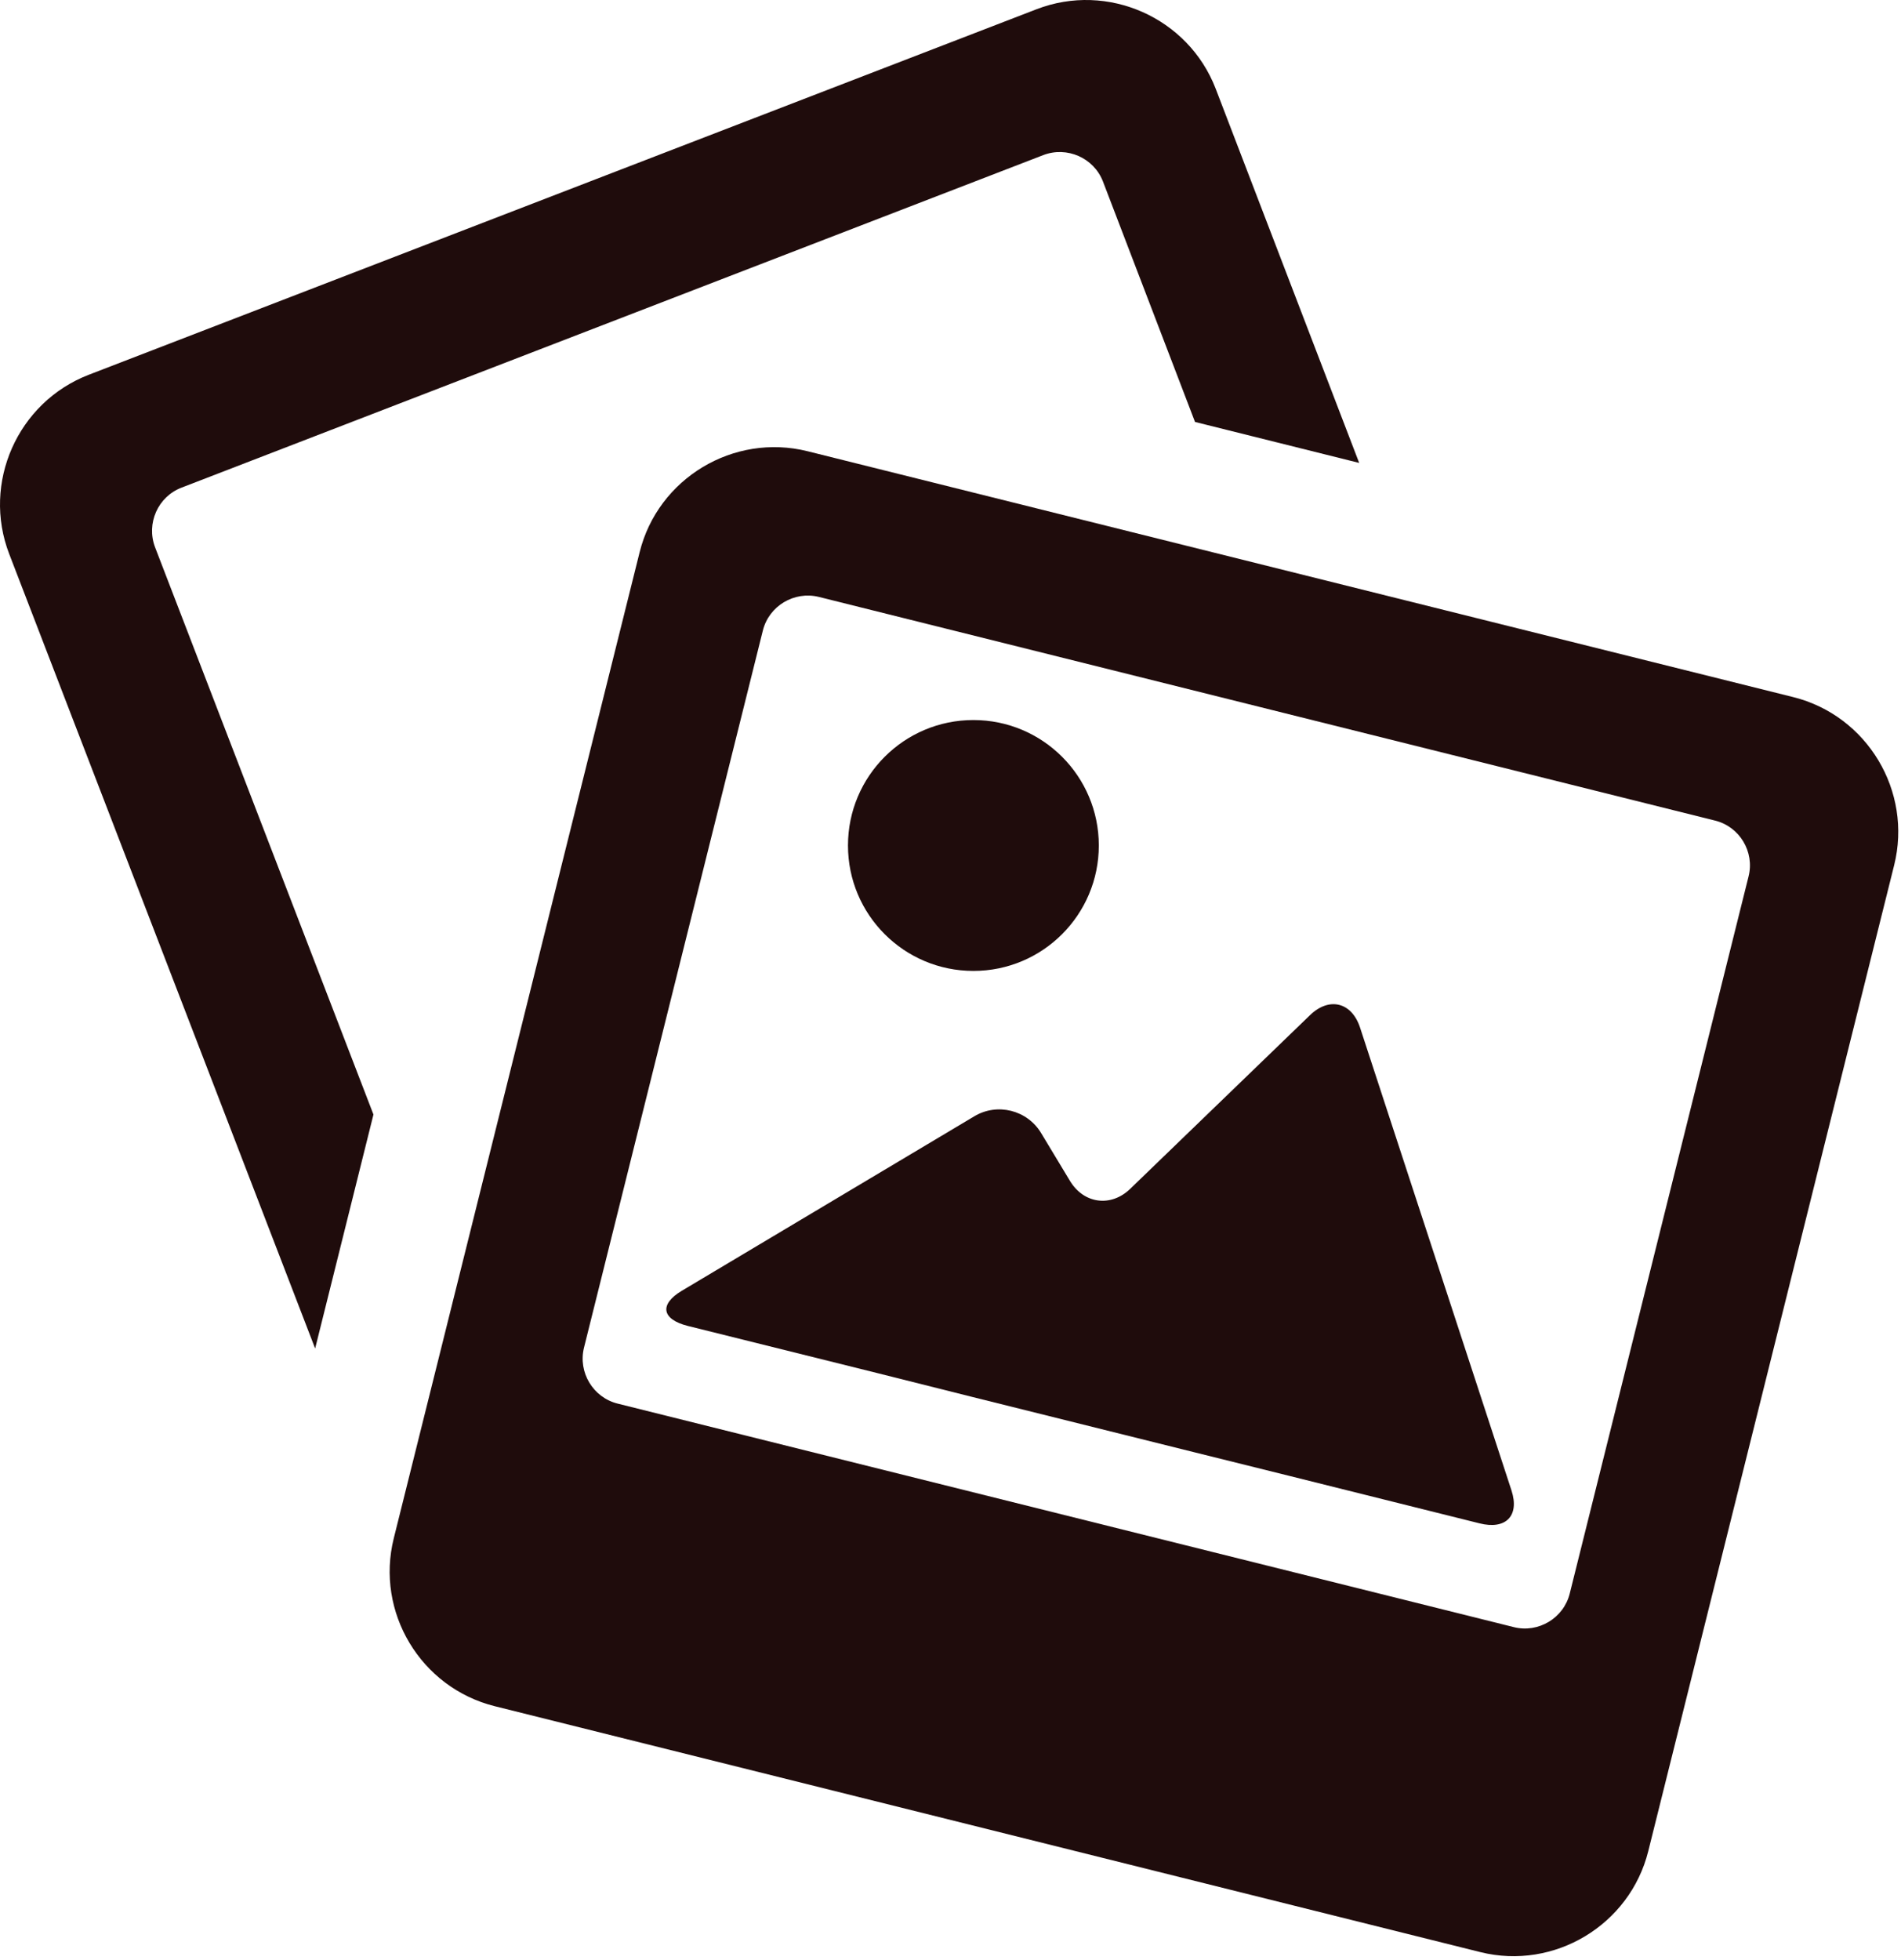
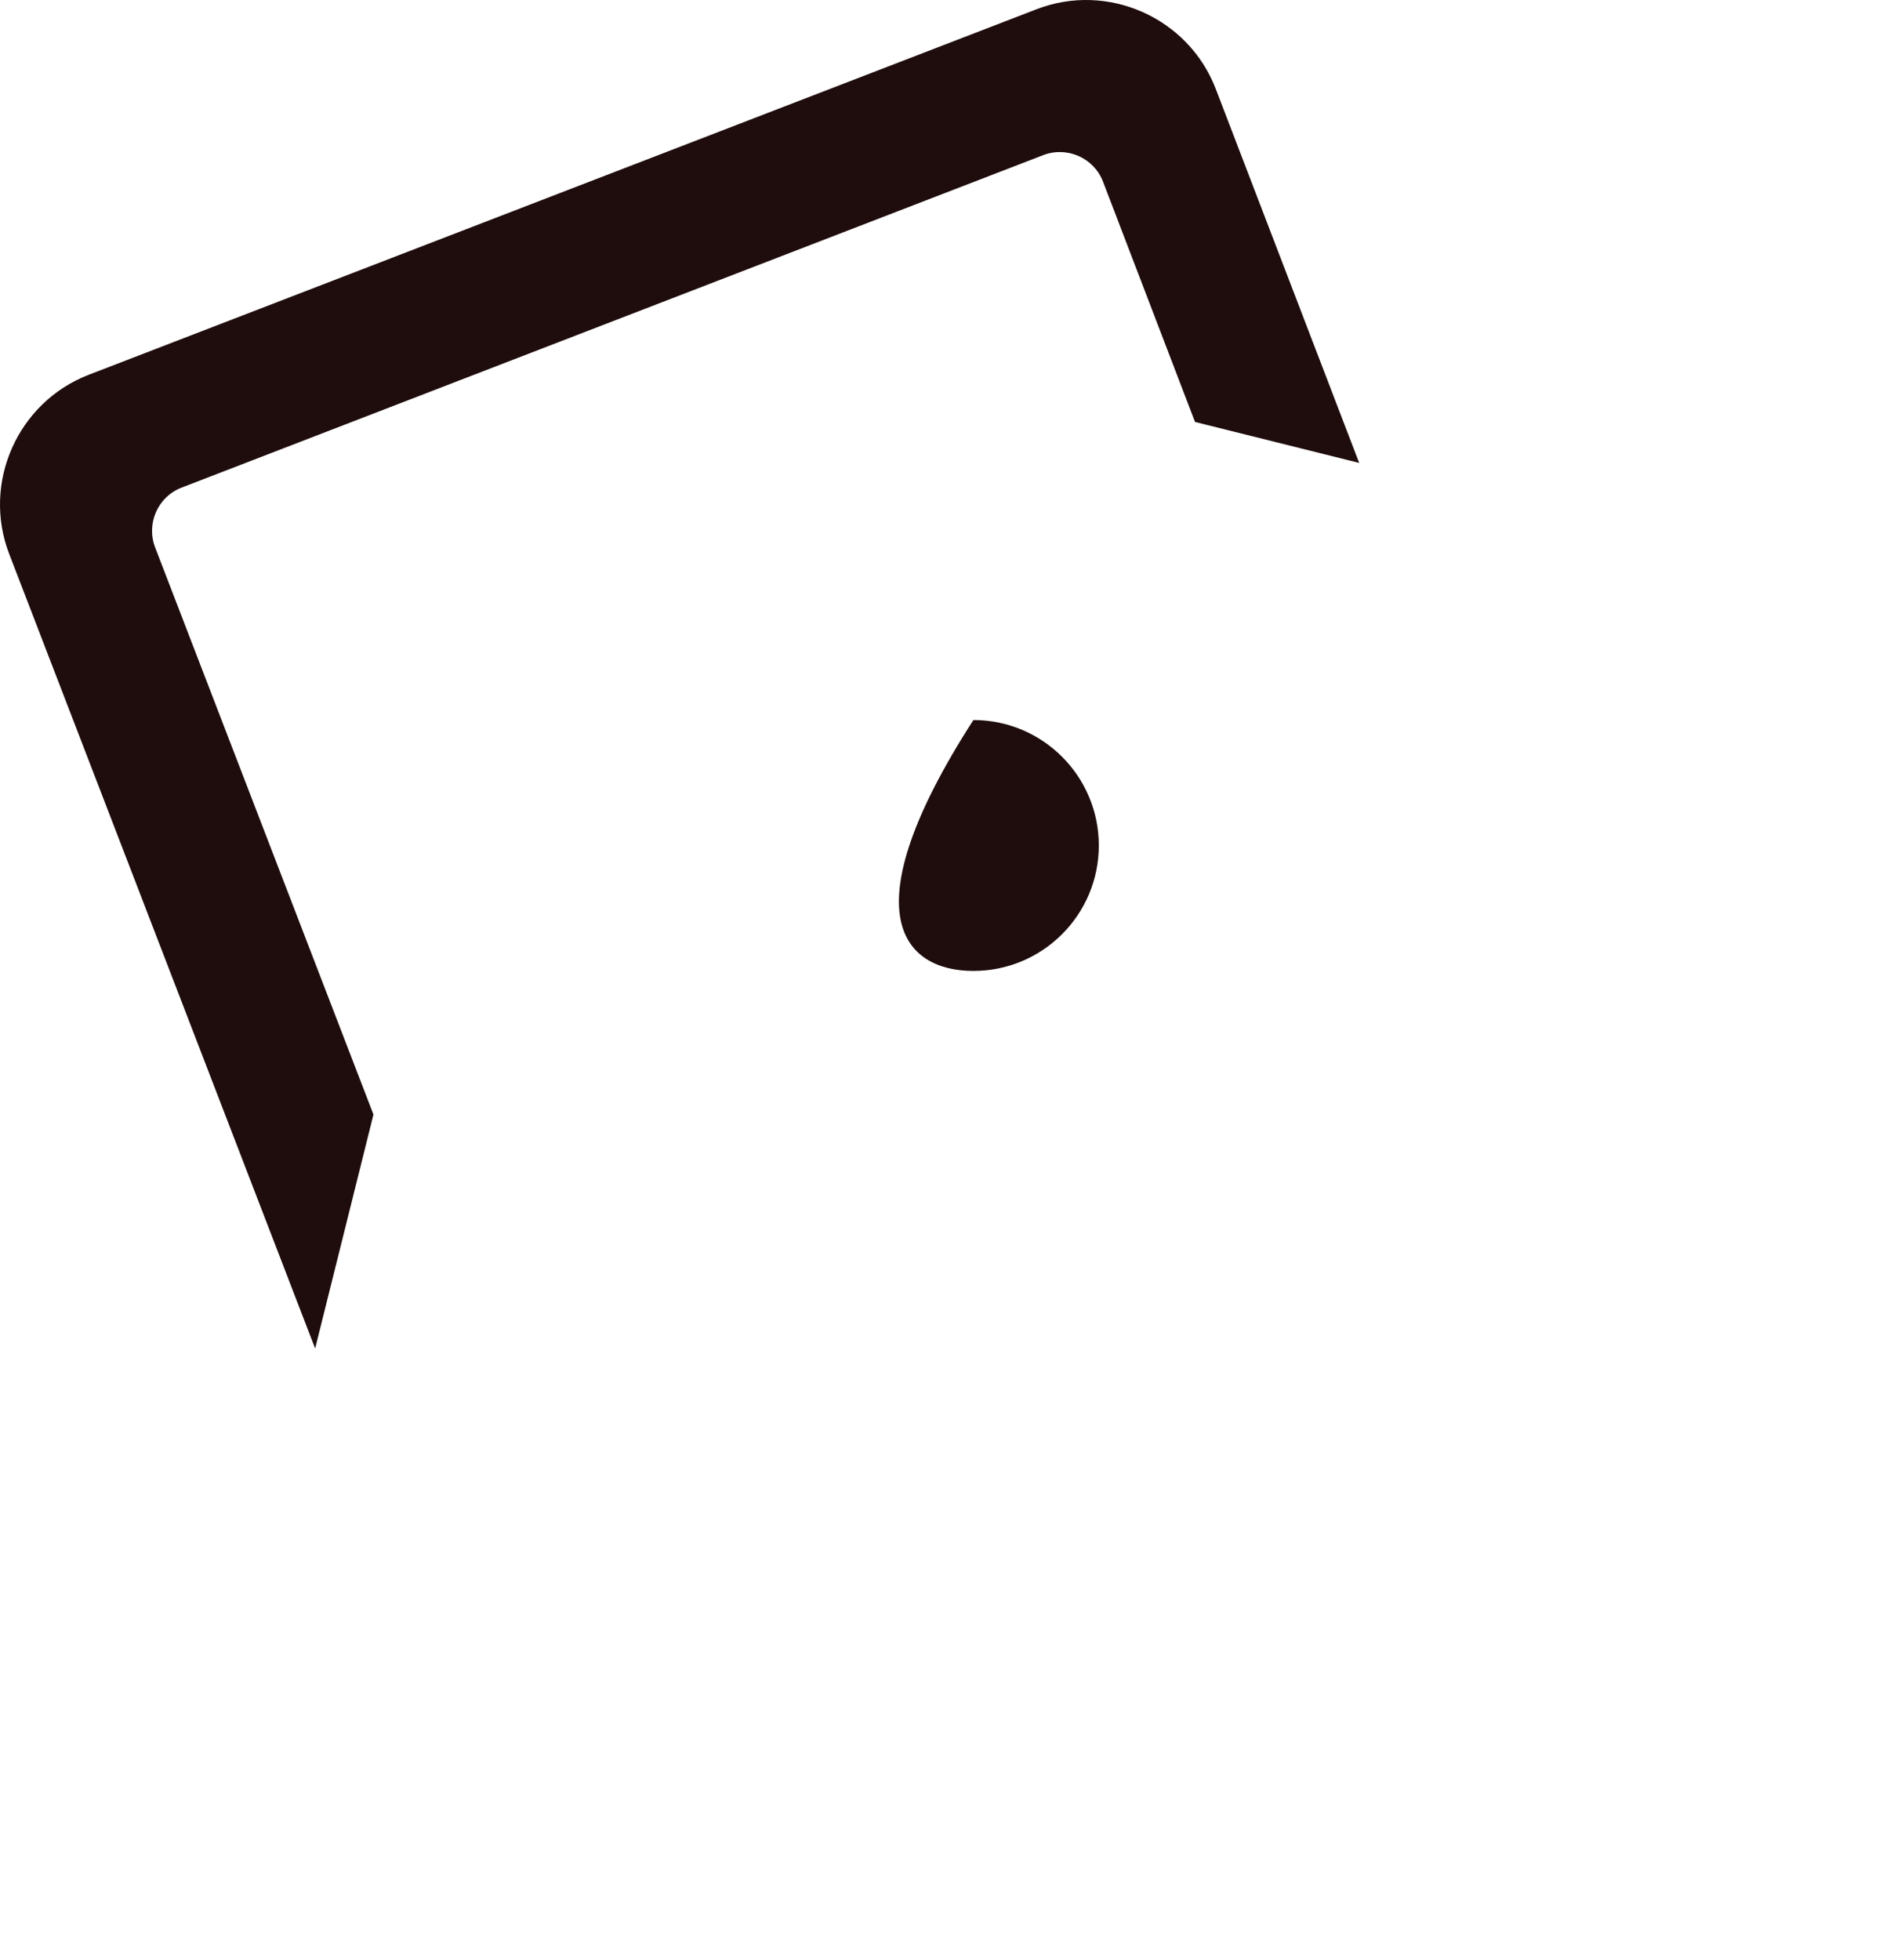
<svg xmlns="http://www.w3.org/2000/svg" width="162" height="167" viewBox="0 0 162 167" fill="none">
-   <path d="M152.822 59.393L68.82 38.445C62.518 36.877 56.075 40.742 54.508 47.049L33.559 131.051C31.981 137.358 35.851 143.785 42.153 145.364L126.15 166.317C132.452 167.885 138.895 164.01 140.463 157.713L161.416 73.716C162.989 67.409 159.124 60.971 152.822 59.393ZM149.01 74.669L133.77 135.77C133.249 137.863 131.098 139.155 129.004 138.629L52.638 119.587C50.539 119.066 49.247 116.92 49.768 114.816L65.008 53.726C65.529 51.622 67.68 50.341 69.779 50.856L146.14 69.909C148.244 70.419 149.536 72.576 149.01 74.669Z" fill="#1F0C0C" />
-   <path d="M115.905 87.56C115.197 85.383 113.275 84.904 111.634 86.493L96.306 101.295C94.665 102.873 92.353 102.566 91.175 100.602L88.722 96.534C87.54 94.571 84.977 93.93 83.019 95.113L58.112 109.967C56.149 111.139 56.399 112.41 58.612 112.967L74.753 116.983C76.972 117.54 80.597 118.446 82.821 119.009L101.889 123.759C104.108 124.306 107.738 125.212 109.957 125.764L126.093 129.79C128.312 130.348 129.515 129.16 128.806 126.983L115.905 87.56Z" fill="#1F0C0C" />
-   <path d="M82.951 82.722C88.853 82.722 93.639 77.937 93.639 72.034C93.639 66.131 88.853 61.346 82.951 61.346C77.048 61.346 72.263 66.131 72.263 72.034C72.263 77.937 77.048 82.722 82.951 82.722Z" fill="#1F0C0C" />
+   <path d="M82.951 82.722C88.853 82.722 93.639 77.937 93.639 72.034C93.639 66.131 88.853 61.346 82.951 61.346C72.263 77.937 77.048 82.722 82.951 82.722Z" fill="#1F0C0C" />
  <path d="M15.476 41.544L88.904 13.215C90.925 12.439 93.217 13.45 93.993 15.465L101.837 35.95L115.827 39.44L103.597 7.554C101.259 1.496 94.389 -1.551 88.331 0.788L7.554 31.934C1.496 34.278 -1.551 41.148 0.788 47.205L26.856 114.889L31.825 94.956L13.215 46.627C12.444 44.601 13.455 42.315 15.476 41.544Z" fill="#1F0C0C" />
</svg>